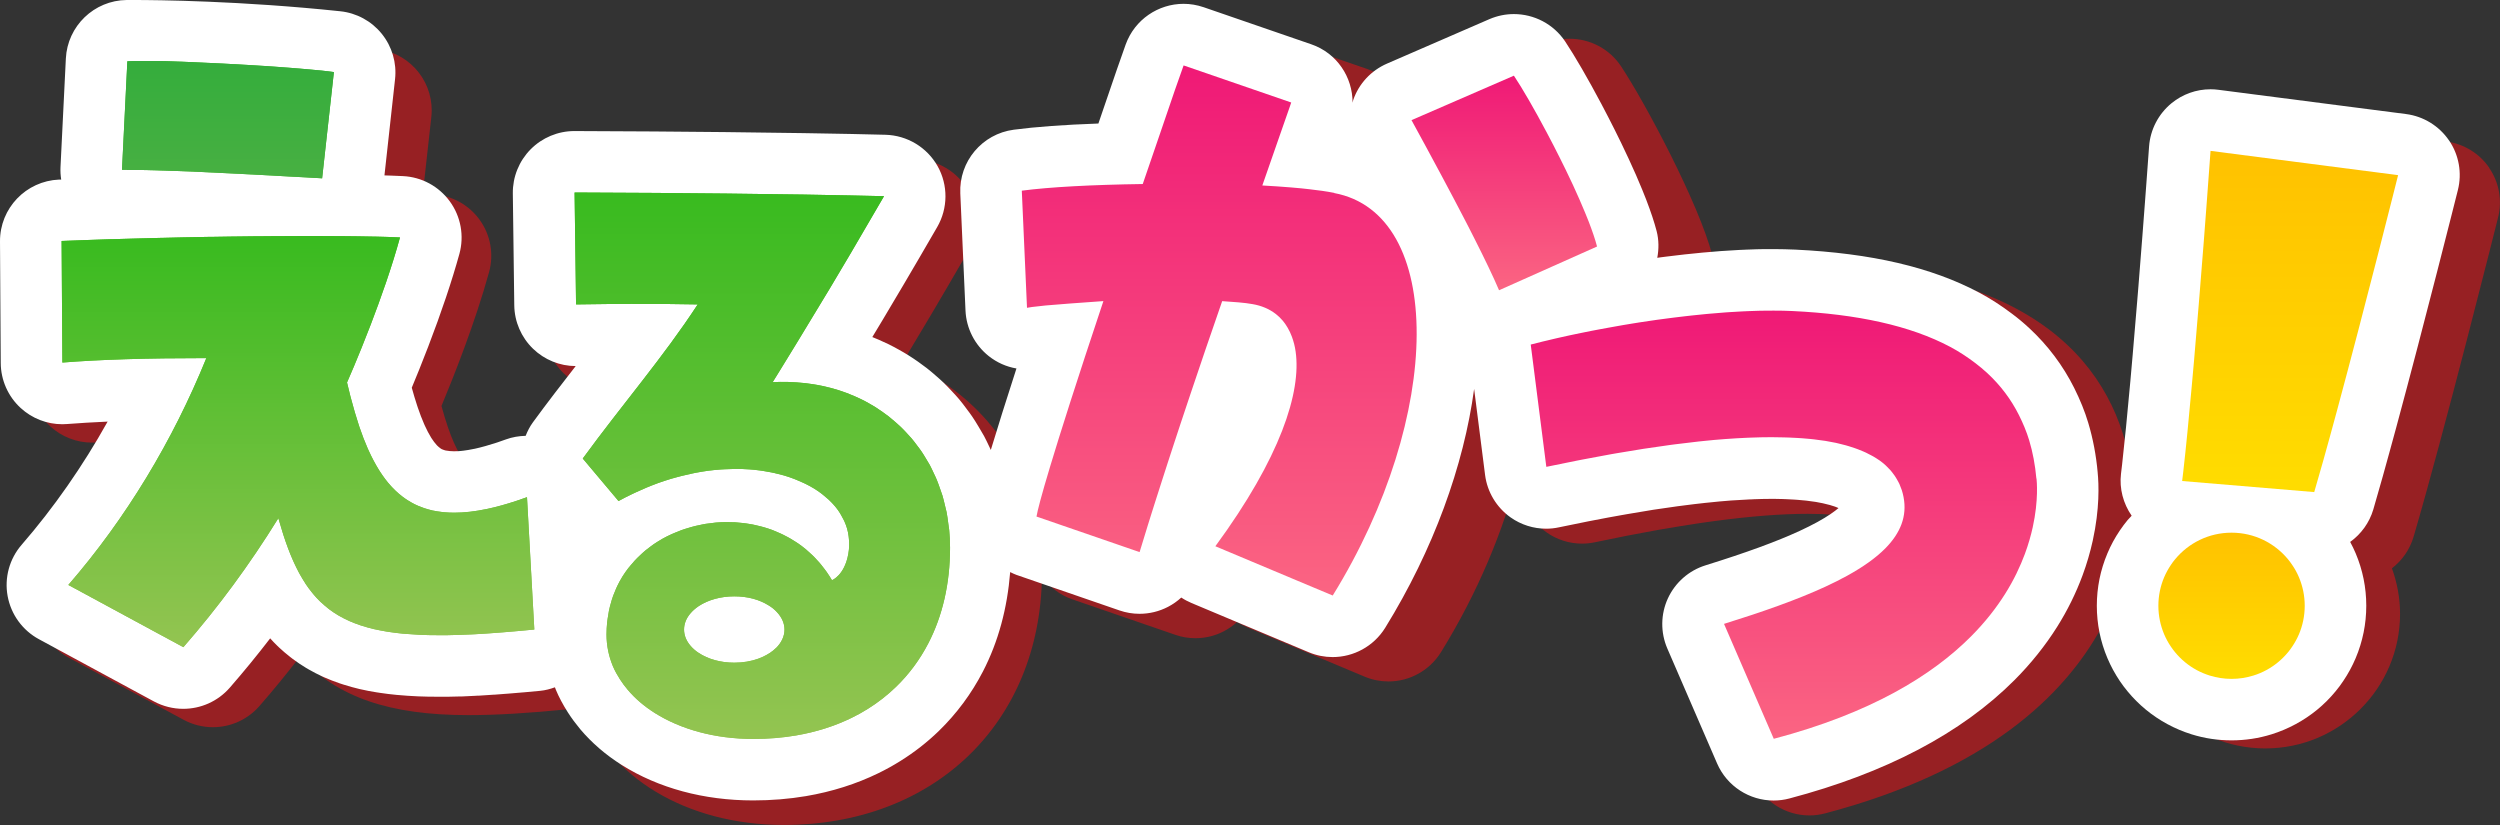
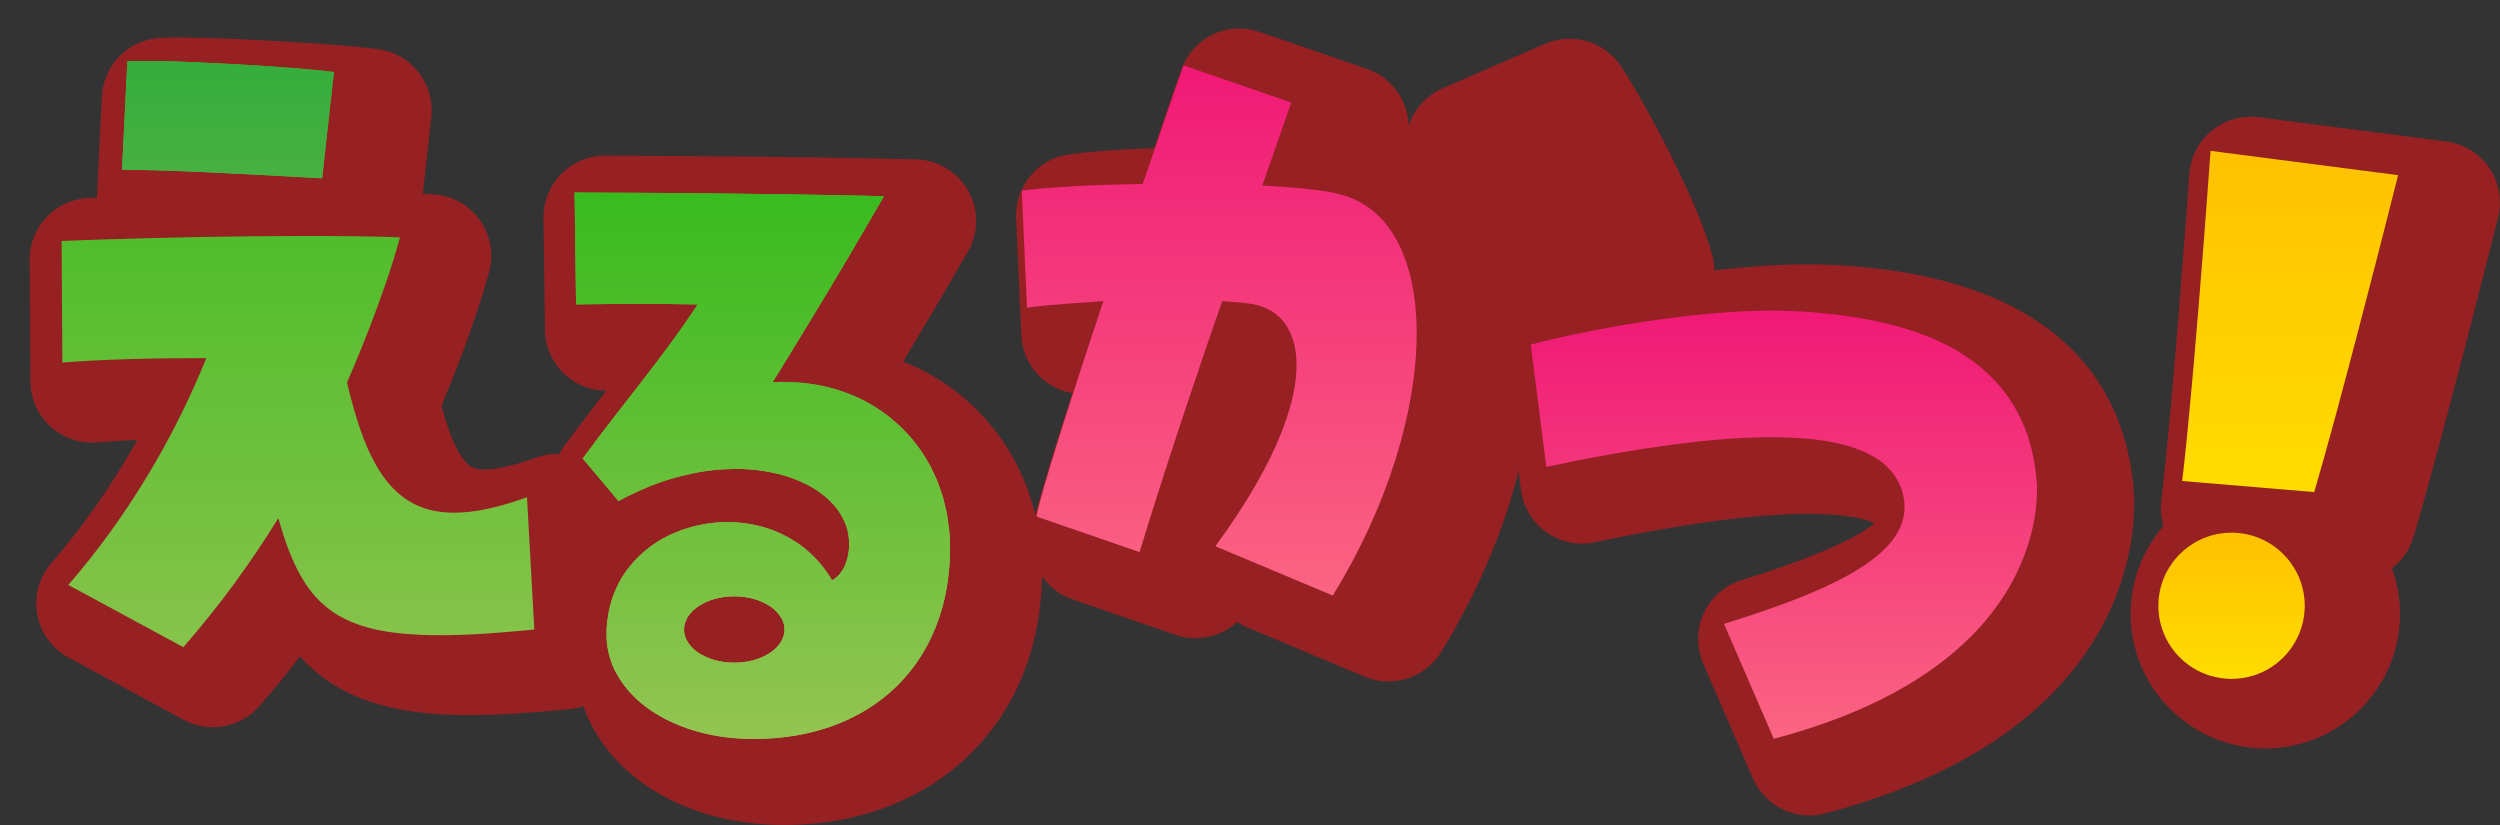
<svg xmlns="http://www.w3.org/2000/svg" width="100" height="33" viewBox="0 0 100 33" fill="none">
  <rect x="0" y="0" width="100" height="33" fill="#333333" stroke="none" />
  <g clip-path="url(#clip0_1132_1364)">
    <path d="M85.341 19.509C85.004 15.7 82.628 11.035 73.24 10.593C72.939 10.579 72.628 10.573 72.308 10.573C71.151 10.573 69.864 10.668 68.567 10.817C68.565 10.621 68.549 10.424 68.497 10.228C67.955 8.133 65.788 4.072 64.837 2.645C64.368 1.943 63.588 1.55 62.784 1.55C62.455 1.55 62.122 1.616 61.803 1.753L57.706 3.533C57.072 3.809 56.581 4.338 56.357 4.992C56.353 5.004 56.349 5.018 56.345 5.03C56.322 4.029 55.684 3.103 54.684 2.758L50.38 1.275C50.113 1.184 49.842 1.14 49.576 1.14C48.566 1.14 47.62 1.766 47.259 2.766C47.017 3.436 46.665 4.471 46.291 5.565C46.251 5.686 46.209 5.807 46.168 5.926C44.786 5.974 43.653 6.057 42.785 6.172C41.516 6.34 40.587 7.445 40.644 8.723L40.852 13.408C40.884 14.12 41.223 14.784 41.783 15.228C42.108 15.486 42.49 15.656 42.892 15.724C42.255 17.694 41.686 19.528 41.413 20.589C40.724 17.748 38.773 15.514 36.125 14.461C36.852 13.257 37.646 11.917 38.717 10.066C39.151 9.314 39.157 8.39 38.733 7.633C38.309 6.876 37.515 6.398 36.646 6.376C32.041 6.257 25.039 6.227 24.203 6.227C23.545 6.227 22.912 6.491 22.45 6.959C21.987 7.427 21.731 8.063 21.739 8.721L21.797 13.198C21.805 13.854 22.076 14.477 22.547 14.933C23.005 15.377 23.617 15.625 24.254 15.627C23.696 16.344 23.12 17.086 22.541 17.879C22.472 17.972 22.418 18.071 22.365 18.17C22.333 18.17 22.298 18.162 22.266 18.162C21.981 18.162 21.696 18.21 21.422 18.311C20.349 18.702 19.705 18.783 19.351 18.783C18.945 18.783 18.349 18.783 17.659 16.239C18.135 15.097 19.006 12.907 19.563 10.884C19.761 10.163 19.622 9.391 19.181 8.785C18.741 8.18 18.05 7.807 17.303 7.772C17.184 7.766 17.042 7.762 16.911 7.758L17.253 4.681C17.398 3.368 16.479 2.173 15.17 1.975C13.95 1.792 9.369 1.501 7.173 1.501C6.87 1.501 6.609 1.507 6.405 1.517C5.145 1.586 4.139 2.595 4.076 3.854L3.876 7.907C3.769 7.912 3.658 7.916 3.551 7.92C2.224 7.972 1.178 9.068 1.186 10.393L1.216 15.256C1.22 15.94 1.509 16.592 2.012 17.054C2.468 17.474 3.064 17.704 3.678 17.704C3.743 17.704 3.808 17.702 3.87 17.695C4.367 17.657 4.906 17.625 5.49 17.599C4.496 19.38 3.335 21.045 2.052 22.524C1.563 23.087 1.355 23.843 1.491 24.578C1.624 25.312 2.085 25.946 2.741 26.301L7.343 28.791C7.712 28.991 8.116 29.088 8.516 29.088C9.211 29.088 9.894 28.795 10.377 28.242C10.942 27.595 11.481 26.935 12.001 26.259C13.481 27.905 15.616 28.605 18.739 28.605C19.842 28.605 21.131 28.529 22.799 28.363C22.987 28.345 23.165 28.301 23.334 28.244C24.308 31.051 27.431 32.998 31.354 32.998C37.379 32.998 41.599 28.914 41.678 23.049C41.967 23.462 42.379 23.795 42.886 23.971L47.013 25.393C47.273 25.484 47.546 25.528 47.816 25.528C48.208 25.528 48.6 25.436 48.954 25.25C49.148 25.149 49.325 25.024 49.483 24.879C49.61 24.963 49.748 25.036 49.891 25.096L54.585 27.066C54.896 27.197 55.22 27.258 55.539 27.258C56.371 27.258 57.175 26.834 57.638 26.089C59.092 23.737 60.138 21.245 60.744 18.848L60.839 19.594C60.926 20.276 61.296 20.892 61.857 21.291C62.277 21.59 62.776 21.745 63.283 21.745C63.453 21.745 63.625 21.727 63.794 21.691C67.358 20.936 70.222 20.553 72.304 20.553C73.88 20.553 74.647 20.775 74.983 20.922C74.543 21.311 73.28 22.08 69.654 23.208C68.988 23.416 68.44 23.896 68.147 24.532C67.856 25.165 67.848 25.893 68.125 26.535L70.115 31.132C70.513 32.05 71.414 32.617 72.377 32.617C72.585 32.617 72.797 32.59 73.007 32.534C85.923 29.13 85.436 20.478 85.339 19.501L85.341 19.509Z" fill="#972023" />
    <path d="M99.572 6.715C99.176 6.134 98.55 5.751 97.853 5.66L90.349 4.689C90.244 4.675 90.136 4.669 90.031 4.669C89.466 4.669 88.915 4.863 88.472 5.226C87.947 5.656 87.622 6.281 87.573 6.957C87.567 7.048 86.921 16.108 86.45 20.048C86.41 20.385 86.442 20.722 86.537 21.041C85.721 21.985 85.224 23.21 85.224 24.554C85.224 27.522 87.642 29.937 90.613 29.937C93.585 29.937 96.002 27.522 96.002 24.554C96.002 23.914 95.883 23.303 95.677 22.732C96.081 22.423 96.39 21.989 96.542 21.475C97.77 17.292 99.836 9.05 99.923 8.7C100.095 8.018 99.966 7.296 99.568 6.717L99.572 6.715Z" fill="#972023" />
-     <path d="M83.907 18.9C83.847 18.22 83.719 17.542 83.529 16.911C83.392 16.455 83.208 15.999 82.966 15.514C82.517 14.618 81.913 13.815 81.172 13.127C80.954 12.924 80.722 12.73 80.481 12.55C80.041 12.217 79.611 11.941 79.168 11.705C77.261 10.69 74.854 10.129 71.803 9.984C71.531 9.972 71.246 9.966 70.955 9.964H70.894C70.787 9.964 70.678 9.964 70.569 9.966H70.505L70.28 9.97C70.135 9.974 69.986 9.98 69.836 9.986L69.755 9.99L69.565 9.998C69.394 10.006 69.218 10.018 69.042 10.03L68.982 10.034L68.844 10.042C68.602 10.06 68.359 10.081 68.115 10.103L68.014 10.113L67.976 10.117C67.78 10.135 67.582 10.155 67.384 10.177L67.208 10.198L67.121 10.208C66.964 10.226 66.808 10.244 66.653 10.264L66.432 10.292L66.358 10.303C66.335 10.305 66.313 10.309 66.291 10.313C66.356 9.966 66.358 9.602 66.265 9.243C66.172 8.886 66.034 8.472 65.845 7.978C65.794 7.849 65.742 7.718 65.687 7.583C65.608 7.393 65.525 7.197 65.439 6.997C65.255 6.58 65.057 6.15 64.849 5.722C64.764 5.547 64.677 5.371 64.59 5.196C64.415 4.847 64.237 4.502 64.061 4.169C63.52 3.148 62.99 2.234 62.607 1.659C62.138 0.956 61.358 0.563 60.554 0.563C60.225 0.563 59.892 0.63 59.573 0.767L55.476 2.546C54.842 2.823 54.351 3.351 54.127 4.005C54.115 4.04 54.113 4.074 54.103 4.108C54.107 3.083 53.474 2.123 52.452 1.772L48.148 0.289C47.881 0.198 47.61 0.153 47.344 0.153C46.334 0.153 45.389 0.779 45.027 1.78C44.928 2.056 44.807 2.401 44.673 2.786C44.488 3.325 44.276 3.949 44.059 4.58C44.019 4.699 43.979 4.82 43.936 4.941C42.556 4.99 41.421 5.073 40.553 5.188C39.284 5.355 38.355 6.461 38.412 7.738L38.62 12.423C38.652 13.135 38.991 13.799 39.549 14.243C39.874 14.501 40.256 14.671 40.658 14.739C40.246 16.013 39.906 17.092 39.642 17.968C39.638 17.978 39.636 17.988 39.632 17.998C39.623 17.982 39.617 17.964 39.609 17.948L39.583 17.891L39.561 17.845C39.496 17.708 39.432 17.57 39.361 17.439C39.304 17.336 39.246 17.238 39.185 17.139L39.155 17.088L39.135 17.054C39.058 16.925 38.979 16.796 38.894 16.671C38.828 16.572 38.757 16.477 38.684 16.382L38.652 16.338C38.547 16.196 38.452 16.073 38.353 15.956C38.274 15.861 38.189 15.771 38.106 15.682L38.076 15.649C37.967 15.533 37.856 15.415 37.741 15.305C37.648 15.214 37.549 15.127 37.45 15.042C37.313 14.921 37.191 14.818 37.066 14.721C36.957 14.637 36.844 14.554 36.729 14.473C36.6 14.382 36.468 14.294 36.333 14.209C36.214 14.134 36.093 14.064 35.969 13.995C35.832 13.918 35.691 13.842 35.547 13.771C35.42 13.709 35.291 13.65 35.161 13.594C35.073 13.555 34.984 13.517 34.893 13.482C35.026 13.261 35.161 13.037 35.301 12.805C35.568 12.361 35.846 11.89 36.147 11.38C36.547 10.702 36.987 9.949 37.488 9.082C37.923 8.329 37.929 7.405 37.505 6.648C37.08 5.892 36.287 5.414 35.418 5.391C34.982 5.379 34.525 5.369 34.053 5.359C33.434 5.347 32.792 5.335 32.14 5.325C27.914 5.258 23.462 5.242 22.977 5.242C22.319 5.242 21.686 5.506 21.224 5.974C20.761 6.443 20.505 7.078 20.513 7.736L20.571 12.213C20.579 12.869 20.85 13.493 21.321 13.949C21.779 14.393 22.391 14.641 23.028 14.643C22.47 15.359 21.894 16.102 21.315 16.895C21.191 17.064 21.101 17.246 21.026 17.433C20.757 17.439 20.488 17.484 20.232 17.578C20.111 17.623 19.994 17.663 19.878 17.702C19.561 17.806 19.266 17.889 19 17.948C18.984 17.952 18.967 17.954 18.955 17.956C18.883 17.97 18.814 17.984 18.747 17.996L18.695 18.004C18.642 18.012 18.586 18.02 18.531 18.028L18.446 18.037L18.404 18.041L18.333 18.047H18.254L18.192 18.051H18.157C18.101 18.051 18.046 18.047 17.992 18.043L17.955 18.038C17.915 18.035 17.877 18.03 17.838 18.022C17.83 18.022 17.824 18.018 17.816 18.018C17.8 18.014 17.776 18.006 17.753 17.998C17.715 17.984 17.693 17.976 17.673 17.968C17.66 17.962 17.642 17.95 17.624 17.938C17.57 17.899 17.525 17.861 17.479 17.815C17.396 17.724 17.329 17.635 17.263 17.532L17.238 17.492C17.155 17.358 17.075 17.203 16.996 17.03L16.966 16.963C16.879 16.765 16.792 16.541 16.711 16.299L16.681 16.208C16.61 15.995 16.54 15.758 16.471 15.508C16.648 15.085 16.879 14.516 17.129 13.864C17.659 12.484 18.077 11.237 18.376 10.155C18.574 9.435 18.434 8.662 17.994 8.057C17.553 7.451 16.863 7.078 16.115 7.044C15.966 7.036 15.802 7.03 15.633 7.024L15.499 7.02C15.461 7.02 15.418 7.018 15.378 7.016L15.802 3.168C15.875 2.516 15.683 1.862 15.271 1.352C14.859 0.841 14.259 0.517 13.607 0.45C9.631 0.032 6.278 0 5.345 0H5.066C3.763 0.016 2.697 1.043 2.634 2.343L2.42 6.683C2.412 6.852 2.422 7.018 2.448 7.183H2.367C1.038 7.238 -0.008 8.331 4.64793e-05 9.659L0.03 14.522C0.034 15.206 0.323 15.857 0.826 16.319C1.283 16.739 1.879 16.969 2.493 16.969C2.557 16.969 2.622 16.967 2.685 16.961C3.181 16.923 3.721 16.89 4.305 16.864C3.311 18.646 2.149 20.312 0.867 21.79C0.378 22.352 0.17 23.109 0.305 23.843C0.44 24.578 0.899 25.212 1.555 25.567L6.157 28.057C6.527 28.256 6.931 28.353 7.33 28.353C8.025 28.353 8.708 28.061 9.191 27.508C9.752 26.864 10.29 26.206 10.807 25.534C10.9 25.639 10.993 25.734 11.088 25.827C11.108 25.847 11.14 25.877 11.166 25.902C11.3 26.029 11.449 26.154 11.603 26.275C11.641 26.305 11.675 26.331 11.71 26.358C11.883 26.487 12.065 26.61 12.251 26.721C12.287 26.743 12.324 26.763 12.362 26.785C12.536 26.884 12.708 26.973 12.879 27.052C12.912 27.068 12.944 27.082 12.976 27.096C13.172 27.183 13.372 27.26 13.594 27.336L13.738 27.383C13.962 27.453 14.17 27.512 14.376 27.56C14.394 27.564 14.418 27.57 14.441 27.574C14.633 27.619 14.837 27.657 15.049 27.691L15.192 27.713C15.41 27.746 15.633 27.774 15.867 27.796L15.97 27.804C16.198 27.825 16.41 27.839 16.63 27.849L16.745 27.855C16.982 27.865 17.228 27.869 17.481 27.869H17.564H17.764H17.812H17.935C18.075 27.867 18.218 27.863 18.363 27.859H18.46C18.634 27.851 18.814 27.843 18.998 27.833L19.111 27.826H19.163C19.295 27.817 19.426 27.808 19.559 27.8L19.737 27.788H19.771L20.155 27.758L20.369 27.742L20.787 27.707L20.856 27.701L20.981 27.691C21.187 27.673 21.395 27.653 21.61 27.633C21.816 27.613 22.009 27.56 22.197 27.492C22.209 27.524 22.22 27.558 22.234 27.59C22.357 27.885 22.515 28.182 22.716 28.498C22.864 28.73 23.032 28.954 23.211 29.17C23.67 29.713 24.225 30.193 24.866 30.597C26.336 31.525 28.156 32.017 30.128 32.017C30.853 32.017 31.564 31.959 32.243 31.844C33.277 31.668 34.25 31.36 35.139 30.926C35.739 30.633 36.303 30.28 36.818 29.879C37.076 29.677 37.327 29.459 37.561 29.231C38.266 28.545 38.858 27.748 39.316 26.862C39.937 25.663 40.292 24.324 40.407 22.883C40.488 22.921 40.567 22.964 40.654 22.994L41.712 23.359L44.779 24.417C45.039 24.507 45.312 24.552 45.582 24.552C45.974 24.552 46.366 24.459 46.722 24.273C46.916 24.172 47.093 24.047 47.251 23.902C47.378 23.987 47.516 24.059 47.659 24.12L50.964 25.508L52.353 26.091C52.664 26.222 52.988 26.283 53.307 26.283C54.139 26.283 54.943 25.859 55.406 25.115C57.337 21.991 58.553 18.622 58.965 15.557L59.403 18.997C59.49 19.679 59.859 20.294 60.421 20.694C60.841 20.992 61.34 21.148 61.847 21.148C62.017 21.148 62.188 21.13 62.358 21.093C62.766 21.007 63.162 20.926 63.554 20.849L63.629 20.835L63.774 20.807C64.144 20.734 64.507 20.668 64.861 20.605L64.988 20.583L65.065 20.569C65.418 20.506 65.768 20.448 66.105 20.395C66.109 20.395 66.135 20.391 66.141 20.389C66.471 20.339 66.798 20.292 67.119 20.248L67.17 20.242L67.307 20.224C67.61 20.183 67.907 20.149 68.196 20.117L68.295 20.107L68.357 20.101C68.642 20.07 68.921 20.044 69.19 20.024C69.2 20.024 69.224 20.022 69.234 20.02C69.487 20.002 69.745 19.988 69.996 19.976H70.044L70.141 19.97C70.377 19.961 70.606 19.955 70.824 19.955C70.838 19.955 70.862 19.955 70.884 19.955H70.989C71.092 19.957 71.191 19.959 71.29 19.961L71.464 19.968C71.557 19.971 71.646 19.976 71.737 19.982L71.89 19.992C71.979 19.998 72.066 20.006 72.151 20.016L72.22 20.022L72.274 20.028C72.379 20.04 72.482 20.054 72.581 20.07C72.593 20.07 72.618 20.076 72.638 20.078C72.733 20.095 72.826 20.113 72.914 20.131L72.987 20.149C73.05 20.163 73.11 20.177 73.169 20.194L73.205 20.203L73.25 20.218C73.292 20.23 73.337 20.244 73.379 20.258L73.444 20.282C73.476 20.294 73.508 20.308 73.541 20.323C73.379 20.46 73.118 20.649 72.698 20.88C72.486 20.997 72.246 21.116 71.985 21.237C71.058 21.664 69.862 22.102 68.222 22.613C67.555 22.82 67.008 23.301 66.715 23.936C66.424 24.57 66.416 25.298 66.693 25.94L68.683 30.536C69.081 31.454 69.981 32.021 70.945 32.021C71.153 32.021 71.365 31.995 71.575 31.939C75.431 30.922 78.463 29.328 80.584 27.199C81.241 26.539 81.812 25.825 82.285 25.074C82.699 24.417 83.04 23.723 83.303 23.012C83.471 22.558 83.608 22.09 83.711 21.622C83.99 20.347 83.954 19.372 83.907 18.906V18.9Z" fill="white" />
-     <path d="M97.962 5.619C97.566 5.038 96.94 4.653 96.243 4.562L88.739 3.592C88.634 3.577 88.527 3.571 88.422 3.571C87.856 3.571 87.305 3.765 86.862 4.128C86.337 4.558 86.012 5.184 85.963 5.859C85.963 5.862 85.923 6.431 85.854 7.347L85.798 8.097L85.697 9.423C85.648 10.056 85.594 10.742 85.537 11.453L85.493 11.989C85.434 12.71 85.371 13.446 85.309 14.172C85.276 14.536 85.246 14.895 85.214 15.25C85.093 16.596 84.982 17.714 84.885 18.571L84.84 18.951C84.769 19.546 84.929 20.139 85.266 20.629C85.212 20.688 85.155 20.744 85.103 20.805C84.994 20.936 84.891 21.075 84.794 21.218C84.598 21.507 84.43 21.816 84.297 22.134C84.016 22.8 83.873 23.505 83.873 24.231C83.873 24.957 84.016 25.662 84.297 26.327C84.432 26.646 84.6 26.955 84.794 27.243C84.891 27.387 84.996 27.526 85.105 27.657C85.547 28.192 86.081 28.632 86.691 28.962C87 29.13 87.325 29.267 87.66 29.372C88.177 29.534 88.716 29.614 89.262 29.614C89.807 29.614 90.347 29.534 90.864 29.372C91.199 29.267 91.524 29.13 91.833 28.962C92.443 28.632 92.979 28.192 93.421 27.655C93.53 27.524 93.635 27.385 93.73 27.241C93.924 26.953 94.092 26.646 94.227 26.325C94.508 25.66 94.651 24.955 94.651 24.229C94.651 23.503 94.508 22.798 94.227 22.133C94.16 21.977 94.088 21.824 94.007 21.677C94.439 21.366 94.774 20.916 94.934 20.373C95.051 19.971 95.176 19.534 95.308 19.066C95.394 18.757 95.483 18.436 95.574 18.105C95.665 17.776 95.758 17.437 95.851 17.092C96.98 12.919 98.261 7.819 98.315 7.603C98.487 6.921 98.358 6.196 97.962 5.617V5.619Z" fill="white" />
-     <path d="M63.881 9.857C63.808 9.576 63.691 9.235 63.548 8.864C63.503 8.751 63.459 8.636 63.408 8.517C63.338 8.345 63.263 8.168 63.182 7.986C63.013 7.601 62.829 7.199 62.631 6.796C62.55 6.63 62.467 6.463 62.384 6.297C62.219 5.966 62.049 5.638 61.881 5.321C61.378 4.37 60.89 3.527 60.556 3.027L56.46 4.806C56.84 5.5 57.258 6.269 57.674 7.048C57.84 7.359 58.007 7.671 58.169 7.98C58.304 8.236 58.437 8.491 58.567 8.741C58.633 8.87 58.7 8.997 58.765 9.124C58.839 9.269 58.912 9.413 58.983 9.554C59.383 10.345 59.728 11.059 59.962 11.61L63.881 9.861V9.857Z" fill="url(#paint0_linear_1132_1364)" />
    <path d="M53.373 7.716C53.074 7.657 52.737 7.609 52.373 7.569C52.163 7.544 51.943 7.522 51.717 7.504C51.695 7.504 51.675 7.5 51.652 7.498C51.283 7.468 50.893 7.441 50.493 7.419C50.754 6.667 50.984 6.005 51.172 5.47C51.359 4.933 51.505 4.524 51.59 4.274C51.614 4.203 51.634 4.144 51.648 4.1L47.344 2.617C47.247 2.883 47.13 3.218 47 3.592C46.612 4.715 46.112 6.205 45.71 7.361C43.661 7.391 41.999 7.48 40.872 7.627L41.08 12.312C41.139 12.3 41.205 12.29 41.28 12.28C41.429 12.26 41.609 12.24 41.825 12.219C42.363 12.169 43.116 12.118 44.136 12.044C43.063 15.258 42.401 17.346 42.001 18.674C41.648 19.846 41.5 20.424 41.46 20.662L42.518 21.027L45.584 22.084C45.59 22.064 45.596 22.042 45.605 22.015C45.659 21.832 45.764 21.483 45.918 20.994C45.962 20.855 46.009 20.704 46.059 20.543C46.11 20.381 46.164 20.208 46.223 20.026C46.31 19.752 46.404 19.455 46.508 19.136C46.576 18.924 46.647 18.702 46.722 18.472C46.796 18.242 46.875 18.002 46.956 17.756C47.037 17.508 47.122 17.254 47.208 16.989C47.253 16.858 47.295 16.725 47.342 16.588C47.433 16.317 47.523 16.039 47.62 15.755C48.002 14.614 48.428 13.366 48.887 12.046C49.109 12.06 49.331 12.076 49.539 12.094C49.748 12.112 49.939 12.135 50.103 12.165C50.456 12.225 50.77 12.357 51.03 12.558C51.135 12.639 51.23 12.732 51.317 12.835C51.386 12.918 51.448 13.01 51.505 13.107C51.537 13.164 51.569 13.222 51.598 13.283C51.624 13.337 51.648 13.396 51.67 13.454C51.707 13.551 51.739 13.652 51.766 13.759C51.79 13.858 51.812 13.959 51.826 14.068C52.054 15.684 51.224 18.295 48.614 21.85L51.919 23.238L53.309 23.821C57.761 16.616 57.791 8.551 53.367 7.722L53.373 7.716Z" fill="url(#paint1_linear_1132_1364)" />
    <path d="M81.455 19.142C81.406 18.597 81.311 18.089 81.168 17.615C81.061 17.26 80.919 16.929 80.762 16.612C80.443 15.974 80.021 15.415 79.497 14.929C79.34 14.784 79.172 14.643 78.996 14.511C78.692 14.281 78.368 14.066 78.011 13.876C76.417 13.028 74.296 12.564 71.688 12.441C71.45 12.429 71.201 12.425 70.947 12.425C70.834 12.425 70.719 12.425 70.602 12.427C70.515 12.427 70.428 12.427 70.341 12.431C70.208 12.435 70.072 12.439 69.937 12.445C69.854 12.449 69.773 12.451 69.691 12.456C69.531 12.463 69.369 12.474 69.208 12.484C69.147 12.488 69.087 12.49 69.026 12.496C68.802 12.512 68.573 12.53 68.345 12.552C68.303 12.556 68.258 12.56 68.216 12.564C68.03 12.583 67.844 12.601 67.659 12.621C67.576 12.631 67.493 12.641 67.41 12.649C67.263 12.667 67.115 12.684 66.968 12.702C66.875 12.714 66.782 12.726 66.689 12.738C66.554 12.756 66.416 12.774 66.281 12.792C66.182 12.807 66.085 12.821 65.988 12.835C65.859 12.855 65.727 12.873 65.598 12.893C65.499 12.909 65.402 12.924 65.305 12.94C65.18 12.96 65.053 12.98 64.93 13.002C64.832 13.018 64.738 13.035 64.643 13.053C64.519 13.075 64.396 13.097 64.275 13.119C64.182 13.135 64.089 13.154 63.998 13.17C63.877 13.192 63.758 13.216 63.639 13.238C63.552 13.257 63.465 13.273 63.378 13.291C63.259 13.315 63.144 13.339 63.027 13.363C62.946 13.38 62.863 13.398 62.784 13.414C62.669 13.438 62.558 13.464 62.445 13.489C62.372 13.505 62.295 13.521 62.225 13.539C62.106 13.567 61.99 13.594 61.877 13.622C61.821 13.636 61.76 13.65 61.706 13.662C61.542 13.702 61.385 13.743 61.235 13.781C61.233 13.781 61.231 13.781 61.229 13.781L61.853 18.674C62.273 18.585 62.681 18.503 63.083 18.424C63.158 18.41 63.235 18.394 63.309 18.38C63.693 18.305 64.069 18.236 64.435 18.17C64.505 18.158 64.576 18.145 64.647 18.133C65.016 18.069 65.38 18.008 65.731 17.954C65.74 17.954 65.75 17.952 65.758 17.95C66.113 17.895 66.459 17.845 66.796 17.8C66.861 17.792 66.927 17.782 66.992 17.774C67.315 17.732 67.63 17.694 67.937 17.661C67.996 17.655 68.052 17.649 68.111 17.643C68.418 17.611 68.717 17.582 69.008 17.562C69.018 17.562 69.028 17.562 69.038 17.56C69.333 17.538 69.616 17.522 69.892 17.51C69.947 17.508 70.002 17.506 70.054 17.504C70.319 17.494 70.575 17.488 70.824 17.488C70.84 17.488 70.86 17.488 70.876 17.488C70.923 17.488 70.965 17.488 71.012 17.49C71.131 17.49 71.248 17.492 71.361 17.496C71.43 17.496 71.498 17.5 71.565 17.502C71.676 17.506 71.783 17.512 71.89 17.518C71.953 17.522 72.017 17.526 72.08 17.53C72.191 17.538 72.298 17.548 72.405 17.558C72.458 17.564 72.51 17.568 72.563 17.575C72.702 17.591 72.836 17.609 72.967 17.629C72.981 17.631 72.997 17.633 73.013 17.635C73.159 17.659 73.3 17.685 73.436 17.714C73.472 17.722 73.506 17.73 73.543 17.74C73.64 17.762 73.734 17.784 73.825 17.811C73.87 17.823 73.912 17.835 73.955 17.849C74.034 17.873 74.112 17.897 74.187 17.924C74.229 17.938 74.272 17.954 74.314 17.97C74.387 17.996 74.456 18.026 74.524 18.055C74.563 18.071 74.601 18.087 74.637 18.105C74.708 18.137 74.775 18.174 74.841 18.21C74.87 18.226 74.9 18.24 74.928 18.256C75.017 18.309 75.102 18.361 75.183 18.418C75.185 18.418 75.187 18.42 75.189 18.422C75.272 18.48 75.346 18.543 75.419 18.608C75.439 18.626 75.457 18.646 75.478 18.666C75.526 18.712 75.573 18.759 75.617 18.809C75.639 18.835 75.659 18.862 75.682 18.888C75.718 18.934 75.754 18.981 75.787 19.029C75.807 19.058 75.825 19.088 75.843 19.116C75.874 19.164 75.902 19.215 75.928 19.265C75.944 19.296 75.96 19.326 75.975 19.356C76.001 19.413 76.023 19.471 76.043 19.53C76.053 19.558 76.066 19.584 76.074 19.612C76.102 19.699 76.124 19.79 76.142 19.883C76.29 20.648 76.019 21.319 75.417 21.931C75.035 22.318 74.518 22.681 73.89 23.028C73.621 23.176 73.331 23.321 73.023 23.464C71.892 23.987 70.509 24.473 68.961 24.955L70.951 29.552C74.831 28.529 77.288 27.015 78.841 25.456C79.406 24.889 79.851 24.316 80.202 23.759C80.554 23.202 80.808 22.659 80.996 22.155C81.136 21.775 81.237 21.418 81.309 21.091C81.55 19.998 81.469 19.237 81.461 19.144L81.455 19.142Z" fill="url(#paint2_linear_1132_1364)" />
    <path d="M88.422 6.033C88.422 6.033 88.381 6.606 88.312 7.528C88.294 7.758 88.276 8.01 88.256 8.283C88.226 8.688 88.191 9.136 88.155 9.612C88.106 10.248 88.052 10.936 87.993 11.65C87.979 11.828 87.965 12.008 87.949 12.189C87.89 12.914 87.828 13.654 87.765 14.384C87.733 14.75 87.701 15.113 87.668 15.47C87.555 16.719 87.442 17.895 87.333 18.848C87.317 18.983 87.302 19.116 87.286 19.241L92.569 19.683C92.684 19.291 92.807 18.86 92.936 18.404C93.021 18.099 93.11 17.782 93.199 17.455C93.288 17.128 93.381 16.794 93.472 16.453C94.625 12.189 95.924 7.006 95.924 7.006L88.42 6.035L88.422 6.033Z" fill="url(#paint3_linear_1132_1364)" />
    <path d="M91.688 22.597C91.635 22.518 91.579 22.443 91.52 22.371C90.983 21.721 90.171 21.307 89.262 21.307C88.353 21.307 87.541 21.721 87.004 22.371C86.943 22.443 86.888 22.518 86.836 22.597C86.731 22.752 86.64 22.917 86.565 23.093C86.418 23.442 86.335 23.827 86.335 24.231C86.335 24.634 86.418 25.018 86.565 25.369C86.64 25.544 86.729 25.71 86.836 25.865C86.888 25.944 86.945 26.019 87.004 26.091C87.242 26.38 87.535 26.622 87.866 26.802C88.032 26.892 88.207 26.965 88.391 27.023C88.666 27.108 88.959 27.155 89.262 27.155C89.565 27.155 89.858 27.108 90.132 27.023C90.316 26.967 90.492 26.892 90.658 26.802C90.989 26.622 91.282 26.38 91.52 26.091C91.581 26.019 91.635 25.944 91.688 25.865C91.793 25.71 91.884 25.544 91.959 25.369C92.106 25.02 92.189 24.634 92.189 24.231C92.189 23.827 92.106 23.444 91.959 23.093C91.884 22.917 91.795 22.752 91.688 22.597Z" fill="url(#paint4_linear_1132_1364)" />
    <path d="M21.08 19.887C20.937 19.939 20.796 19.988 20.658 20.034C20.244 20.171 19.858 20.278 19.495 20.355C19.485 20.357 19.474 20.359 19.462 20.361C19.353 20.383 19.244 20.405 19.139 20.422C19.121 20.424 19.105 20.425 19.087 20.43C18.99 20.446 18.893 20.46 18.8 20.47C18.761 20.474 18.725 20.476 18.687 20.48C18.616 20.486 18.543 20.494 18.474 20.498C18.43 20.5 18.388 20.5 18.345 20.502C18.285 20.504 18.224 20.508 18.168 20.508C18.168 20.508 18.168 20.508 18.166 20.508C18.03 20.508 17.901 20.5 17.776 20.49C17.743 20.488 17.713 20.484 17.681 20.48C17.559 20.466 17.438 20.448 17.325 20.424C17.323 20.424 17.319 20.424 17.317 20.424C17.2 20.397 17.089 20.365 16.978 20.329C16.951 20.321 16.925 20.311 16.899 20.3C16.792 20.262 16.687 20.22 16.586 20.169C16.485 20.119 16.386 20.06 16.291 20C16.269 19.986 16.247 19.971 16.224 19.955C16.036 19.828 15.863 19.677 15.699 19.505C15.681 19.485 15.661 19.465 15.643 19.445C15.481 19.269 15.332 19.07 15.192 18.852C15.176 18.828 15.16 18.801 15.144 18.775C15.006 18.551 14.877 18.307 14.756 18.043C14.742 18.012 14.727 17.982 14.713 17.95C14.594 17.681 14.483 17.391 14.378 17.082C14.366 17.046 14.354 17.008 14.342 16.971C14.239 16.658 14.142 16.326 14.049 15.972C14.037 15.93 14.027 15.886 14.014 15.843C13.968 15.666 13.924 15.484 13.881 15.299C13.881 15.299 14.318 14.316 14.831 12.978C15.23 11.937 15.677 10.678 16 9.497C15.861 9.491 15.707 9.485 15.55 9.479C15.509 9.479 15.467 9.477 15.424 9.475C15.279 9.471 15.127 9.467 14.966 9.463C14.944 9.463 14.925 9.463 14.903 9.463C14.722 9.459 14.532 9.455 14.334 9.453C14.285 9.453 14.233 9.453 14.182 9.451C14.01 9.449 13.833 9.447 13.649 9.445C13.611 9.445 13.574 9.445 13.536 9.445C13.318 9.445 13.093 9.443 12.861 9.441C12.811 9.441 12.758 9.441 12.706 9.441C12.502 9.441 12.296 9.441 12.083 9.441C12.043 9.441 12.003 9.441 11.96 9.441C11.714 9.441 11.461 9.441 11.205 9.445C11.152 9.445 11.1 9.445 11.047 9.445C10.819 9.445 10.589 9.449 10.352 9.451C10.306 9.451 10.261 9.451 10.215 9.451C9.95 9.453 9.68 9.457 9.407 9.461C9.344 9.461 9.282 9.461 9.219 9.463C8.971 9.467 8.72 9.471 8.468 9.475C8.431 9.475 8.393 9.475 8.357 9.475C8.076 9.481 7.793 9.485 7.508 9.491C7.437 9.491 7.367 9.495 7.296 9.495C7.038 9.502 6.777 9.508 6.516 9.514C6.48 9.514 6.444 9.514 6.407 9.516C6.12 9.524 5.832 9.53 5.541 9.538C5.468 9.54 5.393 9.542 5.321 9.544C5.044 9.552 4.767 9.56 4.49 9.568C4.47 9.568 4.45 9.568 4.432 9.568C4.141 9.578 3.85 9.588 3.559 9.598C3.484 9.6 3.41 9.604 3.337 9.606C3.044 9.617 2.753 9.629 2.464 9.639L2.495 14.502C4.008 14.382 5.85 14.324 8.254 14.324C6.918 17.615 5.048 20.728 2.733 23.398L7.334 25.887C8.73 24.287 9.977 22.597 11.134 20.728C11.188 20.92 11.243 21.104 11.3 21.281C11.312 21.319 11.324 21.36 11.336 21.398C11.393 21.572 11.449 21.737 11.51 21.898C11.52 21.923 11.53 21.947 11.538 21.973C11.592 22.116 11.649 22.256 11.708 22.389C11.72 22.417 11.732 22.445 11.744 22.471C11.809 22.615 11.877 22.752 11.946 22.883C11.962 22.911 11.976 22.94 11.992 22.968C12.061 23.091 12.132 23.21 12.207 23.325C12.213 23.335 12.219 23.345 12.225 23.355C12.304 23.474 12.386 23.585 12.473 23.692C12.493 23.716 12.512 23.741 12.532 23.765C12.619 23.87 12.71 23.969 12.806 24.061C12.819 24.074 12.831 24.084 12.843 24.094C12.932 24.178 13.025 24.257 13.122 24.334C13.144 24.35 13.164 24.368 13.186 24.384C13.291 24.463 13.402 24.538 13.518 24.606C13.542 24.62 13.566 24.634 13.59 24.647C13.699 24.709 13.812 24.768 13.93 24.82C13.946 24.828 13.964 24.836 13.98 24.844C14.109 24.901 14.247 24.953 14.388 25.002C14.421 25.012 14.453 25.024 14.487 25.034C14.633 25.08 14.784 25.123 14.942 25.161C14.952 25.163 14.962 25.165 14.972 25.167C15.125 25.201 15.285 25.232 15.451 25.26C15.487 25.266 15.525 25.272 15.564 25.278C15.738 25.304 15.917 25.327 16.103 25.345C16.137 25.349 16.172 25.351 16.206 25.353C16.38 25.367 16.56 25.379 16.745 25.389C16.78 25.389 16.812 25.393 16.844 25.395C17.05 25.403 17.267 25.407 17.491 25.407C17.576 25.407 17.66 25.407 17.747 25.407C17.8 25.407 17.85 25.407 17.903 25.407C18.03 25.407 18.161 25.401 18.295 25.397C18.323 25.397 18.351 25.397 18.382 25.395C18.543 25.389 18.711 25.383 18.881 25.375C18.931 25.373 18.984 25.369 19.034 25.367C19.157 25.361 19.28 25.353 19.406 25.345C19.472 25.341 19.539 25.337 19.606 25.331C19.725 25.323 19.846 25.314 19.969 25.304C20.038 25.298 20.105 25.294 20.175 25.288C20.307 25.278 20.44 25.266 20.577 25.254C20.64 25.248 20.701 25.244 20.765 25.238C20.963 25.22 21.165 25.201 21.373 25.181L21.08 19.887Z" fill="url(#paint5_linear_1132_1364)" />
    <path d="M5.088 6.8C5.088 6.8 5.104 6.8 5.112 6.8C5.133 6.8 5.155 6.8 5.177 6.8C5.205 6.8 5.234 6.8 5.264 6.8C5.296 6.8 5.333 6.8 5.367 6.8C5.399 6.8 5.432 6.8 5.466 6.8C5.502 6.8 5.541 6.8 5.579 6.8C5.611 6.8 5.642 6.8 5.676 6.8C5.718 6.8 5.763 6.8 5.805 6.802C5.84 6.802 5.872 6.802 5.906 6.804C5.949 6.804 5.991 6.806 6.036 6.808C6.072 6.808 6.108 6.808 6.147 6.81C6.193 6.81 6.242 6.812 6.288 6.814C6.324 6.814 6.361 6.816 6.397 6.818C6.448 6.818 6.498 6.822 6.551 6.822C6.587 6.822 6.623 6.824 6.66 6.826C6.735 6.828 6.811 6.832 6.888 6.834C6.902 6.834 6.914 6.834 6.926 6.834C7.001 6.836 7.076 6.84 7.153 6.842C7.239 6.846 7.328 6.848 7.415 6.852C7.439 6.852 7.462 6.852 7.484 6.854C7.553 6.856 7.623 6.86 7.694 6.862C7.72 6.862 7.744 6.864 7.771 6.866C7.829 6.868 7.89 6.872 7.951 6.874C7.991 6.874 8.031 6.878 8.072 6.88C8.112 6.88 8.15 6.884 8.191 6.886C8.254 6.889 8.316 6.893 8.381 6.895C8.427 6.897 8.474 6.899 8.522 6.901C8.567 6.903 8.609 6.905 8.653 6.907C8.718 6.911 8.783 6.913 8.845 6.917C8.884 6.917 8.924 6.921 8.963 6.923C9.017 6.925 9.072 6.929 9.128 6.931C9.173 6.933 9.215 6.935 9.257 6.937C9.312 6.939 9.364 6.943 9.417 6.945C9.461 6.947 9.508 6.949 9.552 6.951C9.613 6.953 9.672 6.957 9.73 6.961C9.766 6.961 9.805 6.965 9.841 6.967C9.896 6.969 9.95 6.973 10.005 6.975C10.049 6.977 10.092 6.979 10.136 6.981C10.181 6.983 10.227 6.985 10.271 6.989C10.328 6.991 10.385 6.995 10.441 6.997C10.479 7 10.518 7.002 10.556 7.004C10.607 7.006 10.655 7.01 10.704 7.012C10.746 7.014 10.787 7.016 10.829 7.018C10.875 7.02 10.92 7.022 10.966 7.026C11.015 7.028 11.063 7.032 11.112 7.034C11.146 7.034 11.178 7.038 11.213 7.04C11.261 7.042 11.31 7.046 11.356 7.048C11.393 7.05 11.429 7.052 11.465 7.054C11.514 7.056 11.56 7.06 11.607 7.062C11.647 7.064 11.685 7.066 11.724 7.068C11.752 7.068 11.782 7.072 11.811 7.072C11.859 7.074 11.906 7.078 11.952 7.08C11.99 7.082 12.027 7.084 12.063 7.086C12.063 7.086 12.065 7.086 12.067 7.086C12.13 7.09 12.19 7.094 12.249 7.096C12.362 7.102 12.467 7.108 12.564 7.115C12.578 7.115 12.592 7.115 12.607 7.117C12.613 7.117 12.619 7.117 12.627 7.117C12.699 7.121 12.766 7.125 12.827 7.129C12.847 7.129 12.867 7.131 12.885 7.133L13.356 2.883C13.32 2.877 13.279 2.873 13.237 2.867C13.223 2.867 13.207 2.863 13.19 2.861C13.16 2.857 13.13 2.853 13.095 2.849C13.075 2.847 13.055 2.845 13.035 2.843C13.002 2.839 12.97 2.835 12.934 2.831C12.909 2.829 12.885 2.825 12.861 2.823C12.827 2.819 12.792 2.815 12.756 2.813C12.73 2.811 12.701 2.807 12.673 2.805C12.635 2.801 12.596 2.797 12.558 2.795C12.53 2.793 12.499 2.788 12.469 2.786C12.427 2.782 12.382 2.778 12.338 2.774C12.31 2.772 12.281 2.768 12.251 2.766C12.203 2.762 12.152 2.758 12.101 2.754C12.073 2.752 12.045 2.75 12.017 2.746C11.95 2.74 11.881 2.736 11.813 2.73C11.799 2.73 11.786 2.728 11.772 2.726C11.687 2.72 11.603 2.712 11.514 2.706C11.488 2.704 11.459 2.702 11.431 2.7C11.368 2.696 11.306 2.69 11.243 2.686C11.209 2.684 11.174 2.682 11.14 2.678C11.082 2.673 11.023 2.669 10.962 2.665C10.924 2.663 10.886 2.659 10.847 2.657C10.793 2.653 10.736 2.649 10.681 2.645C10.637 2.643 10.593 2.639 10.546 2.637C10.492 2.633 10.437 2.629 10.385 2.627C10.342 2.625 10.302 2.621 10.259 2.619C10.195 2.615 10.128 2.611 10.063 2.607C10.031 2.607 9.999 2.603 9.966 2.601C9.896 2.597 9.823 2.593 9.752 2.589C9.72 2.589 9.688 2.585 9.655 2.583C9.564 2.577 9.476 2.573 9.385 2.567C9.375 2.567 9.364 2.567 9.352 2.567C9.249 2.56 9.146 2.554 9.045 2.55C9.011 2.55 8.977 2.546 8.942 2.544C8.874 2.54 8.807 2.536 8.738 2.534C8.698 2.532 8.658 2.53 8.615 2.528C8.554 2.526 8.496 2.522 8.435 2.52C8.389 2.518 8.344 2.516 8.298 2.514C8.241 2.512 8.187 2.508 8.13 2.506C8.088 2.506 8.045 2.502 8.003 2.5C7.944 2.498 7.888 2.496 7.831 2.492C7.789 2.492 7.747 2.488 7.704 2.486C7.65 2.484 7.595 2.482 7.542 2.48C7.498 2.48 7.454 2.476 7.409 2.474C7.361 2.474 7.312 2.47 7.264 2.468C7.217 2.468 7.173 2.464 7.126 2.464C7.072 2.464 7.017 2.46 6.965 2.458C6.93 2.458 6.894 2.456 6.86 2.454C6.771 2.452 6.684 2.447 6.599 2.445C6.583 2.445 6.567 2.445 6.553 2.445C6.484 2.445 6.415 2.441 6.349 2.441C6.32 2.441 6.294 2.441 6.266 2.441C6.213 2.441 6.161 2.441 6.11 2.439C6.08 2.439 6.05 2.439 6.021 2.439C5.975 2.439 5.931 2.439 5.886 2.439C5.856 2.439 5.826 2.439 5.795 2.439C5.763 2.439 5.733 2.439 5.702 2.439C5.595 2.439 5.492 2.439 5.399 2.441C5.383 2.441 5.371 2.441 5.355 2.441C5.26 2.443 5.171 2.447 5.094 2.452L4.88 6.792C4.945 6.792 5.016 6.792 5.088 6.792V6.8Z" fill="url(#paint6_linear_1132_1364)" />
    <path d="M37.965 21.18C37.957 21.101 37.943 21.029 37.933 20.952C37.913 20.797 37.894 20.639 37.864 20.488C37.846 20.397 37.822 20.312 37.8 20.224C37.767 20.091 37.739 19.955 37.699 19.826C37.67 19.735 37.636 19.647 37.606 19.558C37.563 19.437 37.523 19.316 37.474 19.199C37.438 19.108 37.394 19.023 37.353 18.934C37.3 18.823 37.252 18.712 37.194 18.605C37.147 18.519 37.094 18.438 37.044 18.353C36.983 18.252 36.923 18.149 36.856 18.053C36.802 17.972 36.741 17.895 36.682 17.817C36.614 17.724 36.543 17.631 36.468 17.542C36.406 17.468 36.337 17.395 36.27 17.324C36.192 17.241 36.115 17.157 36.032 17.078C35.961 17.009 35.887 16.945 35.812 16.88C35.727 16.806 35.64 16.731 35.551 16.66C35.472 16.6 35.392 16.541 35.309 16.483C35.216 16.416 35.123 16.352 35.026 16.291C34.941 16.237 34.852 16.188 34.766 16.138C34.666 16.081 34.566 16.027 34.461 15.976C34.37 15.932 34.275 15.89 34.182 15.847C34.075 15.801 33.968 15.757 33.858 15.716C33.762 15.68 33.663 15.646 33.562 15.613C33.449 15.577 33.335 15.545 33.22 15.514C33.117 15.488 33.014 15.462 32.909 15.44C32.792 15.414 32.671 15.393 32.55 15.373C32.443 15.355 32.336 15.341 32.226 15.327C32.103 15.313 31.978 15.303 31.853 15.294C31.742 15.288 31.631 15.28 31.517 15.278C31.315 15.274 31.113 15.274 30.907 15.286C30.998 15.139 31.087 14.992 31.176 14.851C31.352 14.564 31.521 14.288 31.689 14.015C31.772 13.878 31.855 13.743 31.938 13.608C32.35 12.932 32.754 12.268 33.194 11.535C33.457 11.095 33.733 10.631 34.03 10.127C34.428 9.453 34.862 8.707 35.361 7.847C34.929 7.835 34.477 7.825 34.008 7.817C33.394 7.805 32.754 7.792 32.107 7.782C32.101 7.782 32.097 7.782 32.091 7.782C28.007 7.718 23.585 7.7 22.983 7.7L23.042 12.177C23.45 12.169 23.87 12.165 24.29 12.161C24.922 12.155 25.561 12.155 26.173 12.157C26.377 12.157 26.579 12.159 26.777 12.161C27.172 12.165 27.552 12.171 27.908 12.177C26.512 14.312 24.912 16.148 23.31 18.341L24.741 20.042C24.926 19.939 25.11 19.846 25.296 19.758C25.351 19.731 25.405 19.707 25.46 19.681C25.595 19.618 25.732 19.558 25.868 19.501C25.922 19.479 25.977 19.457 26.029 19.435C26.209 19.364 26.387 19.298 26.564 19.239C26.567 19.239 26.569 19.239 26.573 19.237C26.752 19.177 26.932 19.124 27.11 19.078C27.162 19.064 27.215 19.051 27.267 19.037C27.399 19.005 27.528 18.975 27.657 18.947C27.71 18.936 27.76 18.924 27.813 18.914C27.98 18.882 28.148 18.854 28.314 18.831C28.318 18.831 28.324 18.831 28.328 18.829C28.498 18.807 28.665 18.791 28.831 18.779C28.879 18.775 28.928 18.773 28.976 18.771C29.098 18.765 29.217 18.761 29.336 18.759C29.366 18.759 29.396 18.757 29.425 18.757C29.443 18.757 29.461 18.757 29.479 18.757C29.633 18.757 29.784 18.763 29.932 18.773C29.938 18.773 29.944 18.773 29.95 18.773C30.103 18.783 30.253 18.799 30.4 18.819C30.443 18.825 30.485 18.831 30.528 18.838C30.635 18.854 30.742 18.872 30.845 18.894C30.887 18.902 30.93 18.91 30.97 18.92C31.103 18.951 31.235 18.983 31.362 19.019C31.366 19.019 31.37 19.021 31.374 19.023C31.505 19.061 31.631 19.106 31.754 19.152C31.79 19.166 31.824 19.181 31.861 19.195C31.95 19.231 32.036 19.267 32.121 19.308C32.156 19.324 32.19 19.34 32.224 19.356C32.334 19.411 32.438 19.467 32.539 19.528C32.541 19.528 32.546 19.53 32.548 19.532C32.651 19.594 32.745 19.661 32.839 19.729C32.867 19.75 32.891 19.77 32.919 19.792C32.986 19.844 33.048 19.897 33.109 19.953C33.133 19.976 33.158 19.998 33.182 20.02C33.259 20.095 33.333 20.171 33.4 20.252C33.4 20.252 33.402 20.254 33.404 20.256C33.473 20.337 33.533 20.422 33.588 20.508C33.604 20.535 33.62 20.559 33.634 20.585C33.673 20.649 33.709 20.716 33.741 20.783C33.755 20.809 33.768 20.837 33.78 20.863C33.82 20.954 33.856 21.047 33.883 21.142C33.883 21.142 33.883 21.142 33.883 21.144C33.911 21.239 33.929 21.337 33.943 21.436C33.947 21.467 33.949 21.495 33.953 21.525C33.962 21.6 33.966 21.674 33.966 21.749C33.966 21.779 33.966 21.81 33.966 21.84C33.962 21.943 33.953 22.046 33.933 22.153C33.78 23.02 33.279 23.208 33.279 23.208C33.212 23.095 33.142 22.986 33.069 22.881C33.047 22.849 33.022 22.817 32.998 22.784C32.946 22.714 32.893 22.643 32.836 22.576C32.808 22.542 32.78 22.508 32.75 22.476C32.693 22.411 32.636 22.35 32.578 22.29C32.55 22.262 32.523 22.231 32.493 22.205C32.412 22.128 32.331 22.054 32.247 21.983C32.239 21.977 32.233 21.969 32.224 21.963C32.132 21.888 32.039 21.818 31.942 21.749C31.909 21.727 31.877 21.707 31.845 21.685C31.778 21.64 31.709 21.598 31.641 21.558C31.602 21.535 31.566 21.513 31.527 21.493C31.459 21.455 31.39 21.42 31.32 21.386C31.283 21.368 31.247 21.35 31.21 21.334C31.119 21.293 31.029 21.255 30.938 21.218C30.922 21.212 30.905 21.204 30.889 21.198C30.782 21.158 30.673 21.124 30.562 21.091C30.526 21.081 30.489 21.071 30.451 21.061C30.374 21.041 30.297 21.021 30.221 21.005C30.178 20.994 30.138 20.986 30.095 20.978C30.019 20.964 29.942 20.95 29.865 20.94C29.827 20.934 29.786 20.928 29.746 20.924C29.649 20.912 29.55 20.902 29.451 20.896C29.435 20.896 29.417 20.892 29.401 20.892C29.287 20.886 29.174 20.884 29.061 20.884C28.922 20.884 28.78 20.89 28.641 20.902C28.619 20.902 28.597 20.908 28.574 20.91C28.457 20.922 28.34 20.936 28.225 20.954C28.176 20.962 28.128 20.972 28.079 20.982C27.991 20.998 27.902 21.017 27.813 21.039C27.76 21.051 27.708 21.065 27.655 21.081C27.57 21.104 27.488 21.13 27.405 21.156C27.354 21.172 27.302 21.19 27.251 21.208C27.164 21.241 27.08 21.275 26.995 21.311C26.952 21.329 26.908 21.346 26.866 21.366C26.742 21.422 26.619 21.483 26.5 21.549C26.48 21.559 26.462 21.574 26.443 21.584C26.344 21.642 26.245 21.703 26.15 21.767C26.11 21.796 26.072 21.826 26.031 21.854C25.96 21.907 25.89 21.959 25.821 22.015C25.779 22.05 25.738 22.086 25.698 22.122C25.633 22.179 25.573 22.237 25.512 22.298C25.474 22.336 25.435 22.373 25.399 22.413C25.336 22.48 25.278 22.55 25.219 22.621C25.189 22.657 25.159 22.691 25.13 22.728C25.047 22.837 24.967 22.95 24.894 23.067C24.888 23.077 24.882 23.089 24.876 23.099C24.809 23.208 24.748 23.321 24.692 23.438C24.672 23.48 24.654 23.525 24.633 23.569C24.595 23.658 24.557 23.747 24.524 23.837C24.506 23.888 24.488 23.94 24.472 23.993C24.444 24.084 24.417 24.174 24.395 24.267C24.381 24.322 24.369 24.376 24.357 24.433C24.337 24.534 24.32 24.639 24.306 24.744C24.3 24.794 24.29 24.842 24.286 24.893C24.27 25.05 24.26 25.212 24.26 25.377C24.26 25.821 24.349 26.247 24.514 26.644C24.591 26.83 24.692 27.005 24.801 27.177C24.892 27.318 24.993 27.455 25.104 27.586C25.399 27.938 25.765 28.25 26.191 28.519C27.219 29.168 28.587 29.558 30.136 29.558C30.73 29.558 31.297 29.511 31.837 29.419C32.647 29.281 33.392 29.043 34.065 28.714C34.513 28.496 34.927 28.236 35.307 27.939C35.497 27.79 35.678 27.633 35.848 27.467C36.363 26.967 36.794 26.386 37.133 25.732C37.697 24.643 38.002 23.353 38.002 21.909C38.002 21.662 37.989 21.422 37.967 21.186L37.965 21.18ZM31.037 25.922C31 25.956 30.962 25.99 30.922 26.025C30.758 26.156 30.556 26.265 30.33 26.348C30.045 26.451 29.72 26.507 29.372 26.507C29.233 26.507 29.098 26.497 28.968 26.481C28.837 26.463 28.712 26.436 28.59 26.404C28.53 26.388 28.471 26.368 28.415 26.348C28.302 26.307 28.195 26.259 28.094 26.204C28.043 26.178 27.997 26.148 27.95 26.119C27.813 26.029 27.698 25.926 27.605 25.813C27.449 25.625 27.362 25.409 27.362 25.181C27.362 24.953 27.449 24.737 27.605 24.55C27.698 24.437 27.815 24.334 27.95 24.243C28.314 24.003 28.817 23.854 29.37 23.854C29.924 23.854 30.378 23.989 30.738 24.211C30.802 24.251 30.865 24.291 30.922 24.338C30.982 24.386 31.035 24.439 31.085 24.493C31.271 24.695 31.38 24.929 31.38 25.183C31.38 25.458 31.253 25.714 31.037 25.926V25.922Z" fill="url(#paint7_linear_1132_1364)" />
-     <path d="M21.08 19.887C20.937 19.939 20.796 19.988 20.658 20.034C20.244 20.171 19.858 20.278 19.495 20.355C19.485 20.357 19.474 20.359 19.462 20.361C19.353 20.383 19.244 20.405 19.139 20.422C19.121 20.424 19.105 20.425 19.087 20.43C18.99 20.446 18.893 20.46 18.8 20.47C18.761 20.474 18.725 20.476 18.687 20.48C18.616 20.486 18.543 20.494 18.474 20.498C18.43 20.5 18.388 20.5 18.345 20.502C18.285 20.504 18.224 20.508 18.168 20.508C18.168 20.508 18.168 20.508 18.166 20.508C18.03 20.508 17.901 20.5 17.776 20.49C17.743 20.488 17.713 20.484 17.681 20.48C17.559 20.466 17.438 20.448 17.325 20.424C17.323 20.424 17.319 20.424 17.317 20.424C17.2 20.397 17.089 20.365 16.978 20.329C16.951 20.321 16.925 20.311 16.899 20.3C16.792 20.262 16.687 20.22 16.586 20.169C16.485 20.119 16.386 20.06 16.291 20C16.269 19.986 16.247 19.971 16.224 19.955C16.036 19.828 15.863 19.677 15.699 19.505C15.681 19.485 15.661 19.465 15.643 19.445C15.481 19.269 15.332 19.07 15.192 18.852C15.176 18.828 15.16 18.801 15.144 18.775C15.006 18.551 14.877 18.307 14.756 18.043C14.742 18.012 14.727 17.982 14.713 17.95C14.594 17.681 14.483 17.391 14.378 17.082C14.366 17.046 14.354 17.008 14.342 16.971C14.239 16.658 14.142 16.326 14.049 15.972C14.037 15.93 14.027 15.886 14.014 15.843C13.968 15.666 13.924 15.484 13.881 15.299C13.881 15.299 14.318 14.316 14.831 12.978C15.23 11.937 15.677 10.678 16 9.497C15.861 9.491 15.707 9.485 15.55 9.479C15.509 9.479 15.467 9.477 15.424 9.475C15.279 9.471 15.127 9.467 14.966 9.463C14.944 9.463 14.925 9.463 14.903 9.463C14.722 9.459 14.532 9.455 14.334 9.453C14.285 9.453 14.233 9.453 14.182 9.451C14.01 9.449 13.833 9.447 13.649 9.445C13.611 9.445 13.574 9.445 13.536 9.445C13.318 9.445 13.093 9.443 12.861 9.441C12.811 9.441 12.758 9.441 12.706 9.441C12.502 9.441 12.296 9.441 12.083 9.441C12.043 9.441 12.003 9.441 11.96 9.441C11.714 9.441 11.461 9.441 11.205 9.445C11.152 9.445 11.1 9.445 11.047 9.445C10.819 9.445 10.589 9.449 10.352 9.451C10.306 9.451 10.261 9.451 10.215 9.451C9.95 9.453 9.68 9.457 9.407 9.461C9.344 9.461 9.282 9.461 9.219 9.463C8.971 9.467 8.72 9.471 8.468 9.475C8.431 9.475 8.393 9.475 8.357 9.475C8.076 9.481 7.793 9.485 7.508 9.491C7.437 9.491 7.367 9.495 7.296 9.495C7.038 9.502 6.777 9.508 6.516 9.514C6.48 9.514 6.444 9.514 6.407 9.516C6.12 9.524 5.832 9.53 5.541 9.538C5.468 9.54 5.393 9.542 5.321 9.544C5.044 9.552 4.767 9.56 4.49 9.568C4.47 9.568 4.45 9.568 4.432 9.568C4.141 9.578 3.85 9.588 3.559 9.598C3.484 9.6 3.41 9.604 3.337 9.606C3.044 9.617 2.753 9.629 2.464 9.639L2.495 14.502C4.008 14.382 5.85 14.324 8.254 14.324C6.918 17.615 5.048 20.728 2.733 23.398L7.334 25.887C8.73 24.287 9.977 22.597 11.134 20.728C11.188 20.92 11.243 21.104 11.3 21.281C11.312 21.319 11.324 21.36 11.336 21.398C11.393 21.572 11.449 21.737 11.51 21.898C11.52 21.923 11.53 21.947 11.538 21.973C11.592 22.116 11.649 22.256 11.708 22.389C11.72 22.417 11.732 22.445 11.744 22.471C11.809 22.615 11.877 22.752 11.946 22.883C11.962 22.911 11.976 22.94 11.992 22.968C12.061 23.091 12.132 23.21 12.207 23.325C12.213 23.335 12.219 23.345 12.225 23.355C12.304 23.474 12.386 23.585 12.473 23.692C12.493 23.716 12.512 23.741 12.532 23.765C12.619 23.87 12.71 23.969 12.806 24.061C12.819 24.074 12.831 24.084 12.843 24.094C12.932 24.178 13.025 24.257 13.122 24.334C13.144 24.35 13.164 24.368 13.186 24.384C13.291 24.463 13.402 24.538 13.518 24.606C13.542 24.62 13.566 24.634 13.59 24.647C13.699 24.709 13.812 24.768 13.93 24.82C13.946 24.828 13.964 24.836 13.98 24.844C14.109 24.901 14.247 24.953 14.388 25.002C14.421 25.012 14.453 25.024 14.487 25.034C14.633 25.08 14.784 25.123 14.942 25.161C14.952 25.163 14.962 25.165 14.972 25.167C15.125 25.201 15.285 25.232 15.451 25.26C15.487 25.266 15.525 25.272 15.564 25.278C15.738 25.304 15.917 25.327 16.103 25.345C16.137 25.349 16.172 25.351 16.206 25.353C16.38 25.367 16.56 25.379 16.745 25.389C16.78 25.389 16.812 25.393 16.844 25.395C17.05 25.403 17.267 25.407 17.491 25.407C17.576 25.407 17.66 25.407 17.747 25.407C17.8 25.407 17.85 25.407 17.903 25.407C18.03 25.407 18.161 25.401 18.295 25.397C18.323 25.397 18.351 25.397 18.382 25.395C18.543 25.389 18.711 25.383 18.881 25.375C18.931 25.373 18.984 25.369 19.034 25.367C19.157 25.361 19.28 25.353 19.406 25.345C19.472 25.341 19.539 25.337 19.606 25.331C19.725 25.323 19.846 25.314 19.969 25.304C20.038 25.298 20.105 25.294 20.175 25.288C20.307 25.278 20.44 25.266 20.577 25.254C20.64 25.248 20.701 25.244 20.765 25.238C20.963 25.22 21.165 25.201 21.373 25.181L21.08 19.887Z" fill="url(#paint8_linear_1132_1364)" />
    <path d="M5.088 6.8C5.088 6.8 5.104 6.8 5.112 6.8C5.133 6.8 5.155 6.8 5.177 6.8C5.205 6.8 5.234 6.8 5.264 6.8C5.296 6.8 5.333 6.8 5.367 6.8C5.399 6.8 5.432 6.8 5.466 6.8C5.502 6.8 5.541 6.8 5.579 6.8C5.611 6.8 5.642 6.8 5.676 6.8C5.718 6.8 5.763 6.8 5.805 6.802C5.84 6.802 5.872 6.802 5.906 6.804C5.949 6.804 5.991 6.806 6.036 6.808C6.072 6.808 6.108 6.808 6.147 6.81C6.193 6.81 6.242 6.812 6.288 6.814C6.324 6.814 6.361 6.816 6.397 6.818C6.448 6.818 6.498 6.822 6.551 6.822C6.587 6.822 6.623 6.824 6.66 6.826C6.735 6.828 6.811 6.832 6.888 6.834C6.902 6.834 6.914 6.834 6.926 6.834C7.001 6.836 7.076 6.84 7.153 6.842C7.239 6.846 7.328 6.848 7.415 6.852C7.439 6.852 7.462 6.852 7.484 6.854C7.553 6.856 7.623 6.86 7.694 6.862C7.72 6.862 7.744 6.864 7.771 6.866C7.829 6.868 7.89 6.872 7.951 6.874C7.991 6.874 8.031 6.878 8.072 6.88C8.112 6.88 8.15 6.884 8.191 6.886C8.254 6.889 8.316 6.893 8.381 6.895C8.427 6.897 8.474 6.899 8.522 6.901C8.567 6.903 8.609 6.905 8.653 6.907C8.718 6.911 8.783 6.913 8.845 6.917C8.884 6.917 8.924 6.921 8.963 6.923C9.017 6.925 9.072 6.929 9.128 6.931C9.173 6.933 9.215 6.935 9.257 6.937C9.312 6.939 9.364 6.943 9.417 6.945C9.461 6.947 9.508 6.949 9.552 6.951C9.613 6.953 9.672 6.957 9.73 6.961C9.766 6.961 9.805 6.965 9.841 6.967C9.896 6.969 9.95 6.973 10.005 6.975C10.049 6.977 10.092 6.979 10.136 6.981C10.181 6.983 10.227 6.985 10.271 6.989C10.328 6.991 10.385 6.995 10.441 6.997C10.479 7 10.518 7.002 10.556 7.004C10.607 7.006 10.655 7.01 10.704 7.012C10.746 7.014 10.787 7.016 10.829 7.018C10.875 7.02 10.92 7.022 10.966 7.026C11.015 7.028 11.063 7.032 11.112 7.034C11.146 7.034 11.178 7.038 11.213 7.04C11.261 7.042 11.31 7.046 11.356 7.048C11.393 7.05 11.429 7.052 11.465 7.054C11.514 7.056 11.56 7.06 11.607 7.062C11.647 7.064 11.685 7.066 11.724 7.068C11.752 7.068 11.782 7.072 11.811 7.072C11.859 7.074 11.906 7.078 11.952 7.08C11.99 7.082 12.027 7.084 12.063 7.086C12.063 7.086 12.065 7.086 12.067 7.086C12.13 7.09 12.19 7.094 12.249 7.096C12.362 7.102 12.467 7.108 12.564 7.115C12.578 7.115 12.592 7.115 12.607 7.117C12.613 7.117 12.619 7.117 12.627 7.117C12.699 7.121 12.766 7.125 12.827 7.129C12.847 7.129 12.867 7.131 12.885 7.133L13.356 2.883C13.32 2.877 13.279 2.873 13.237 2.867C13.223 2.867 13.207 2.863 13.19 2.861C13.16 2.857 13.13 2.853 13.095 2.849C13.075 2.847 13.055 2.845 13.035 2.843C13.002 2.839 12.97 2.835 12.934 2.831C12.909 2.829 12.885 2.825 12.861 2.823C12.827 2.819 12.792 2.815 12.756 2.813C12.73 2.811 12.701 2.807 12.673 2.805C12.635 2.801 12.596 2.797 12.558 2.795C12.53 2.793 12.499 2.788 12.469 2.786C12.427 2.782 12.382 2.778 12.338 2.774C12.31 2.772 12.281 2.768 12.251 2.766C12.203 2.762 12.152 2.758 12.101 2.754C12.073 2.752 12.045 2.75 12.017 2.746C11.95 2.74 11.881 2.736 11.813 2.73C11.799 2.73 11.786 2.728 11.772 2.726C11.687 2.72 11.603 2.712 11.514 2.706C11.488 2.704 11.459 2.702 11.431 2.7C11.368 2.696 11.306 2.69 11.243 2.686C11.209 2.684 11.174 2.682 11.14 2.678C11.082 2.673 11.023 2.669 10.962 2.665C10.924 2.663 10.886 2.659 10.847 2.657C10.793 2.653 10.736 2.649 10.681 2.645C10.637 2.643 10.593 2.639 10.546 2.637C10.492 2.633 10.437 2.629 10.385 2.627C10.342 2.625 10.302 2.621 10.259 2.619C10.195 2.615 10.128 2.611 10.063 2.607C10.031 2.607 9.999 2.603 9.966 2.601C9.896 2.597 9.823 2.593 9.752 2.589C9.72 2.589 9.688 2.585 9.655 2.583C9.564 2.577 9.476 2.573 9.385 2.567C9.375 2.567 9.364 2.567 9.352 2.567C9.249 2.56 9.146 2.554 9.045 2.55C9.011 2.55 8.977 2.546 8.942 2.544C8.874 2.54 8.807 2.536 8.738 2.534C8.698 2.532 8.658 2.53 8.615 2.528C8.554 2.526 8.496 2.522 8.435 2.52C8.389 2.518 8.344 2.516 8.298 2.514C8.241 2.512 8.187 2.508 8.13 2.506C8.088 2.506 8.045 2.502 8.003 2.5C7.944 2.498 7.888 2.496 7.831 2.492C7.789 2.492 7.747 2.488 7.704 2.486C7.65 2.484 7.595 2.482 7.542 2.48C7.498 2.48 7.454 2.476 7.409 2.474C7.361 2.474 7.312 2.47 7.264 2.468C7.217 2.468 7.173 2.464 7.126 2.464C7.072 2.464 7.017 2.46 6.965 2.458C6.93 2.458 6.894 2.456 6.86 2.454C6.771 2.452 6.684 2.447 6.599 2.445C6.583 2.445 6.567 2.445 6.553 2.445C6.484 2.445 6.415 2.441 6.349 2.441C6.32 2.441 6.294 2.441 6.266 2.441C6.213 2.441 6.161 2.441 6.11 2.439C6.08 2.439 6.05 2.439 6.021 2.439C5.975 2.439 5.931 2.439 5.886 2.439C5.856 2.439 5.826 2.439 5.795 2.439C5.763 2.439 5.733 2.439 5.702 2.439C5.595 2.439 5.492 2.439 5.399 2.441C5.383 2.441 5.371 2.441 5.355 2.441C5.26 2.443 5.171 2.447 5.094 2.452L4.88 6.792C4.945 6.792 5.016 6.792 5.088 6.792V6.8Z" fill="url(#paint9_linear_1132_1364)" />
    <path d="M37.965 21.18C37.957 21.101 37.943 21.029 37.933 20.952C37.913 20.797 37.894 20.639 37.864 20.488C37.846 20.397 37.822 20.312 37.8 20.224C37.767 20.091 37.739 19.955 37.699 19.826C37.67 19.735 37.636 19.647 37.606 19.558C37.563 19.437 37.523 19.316 37.474 19.199C37.438 19.108 37.394 19.023 37.353 18.934C37.3 18.823 37.252 18.712 37.194 18.605C37.147 18.519 37.094 18.438 37.044 18.353C36.983 18.252 36.923 18.149 36.856 18.053C36.802 17.972 36.741 17.895 36.682 17.817C36.614 17.724 36.543 17.631 36.468 17.542C36.406 17.468 36.337 17.395 36.27 17.324C36.192 17.241 36.115 17.157 36.032 17.078C35.961 17.009 35.887 16.945 35.812 16.88C35.727 16.806 35.64 16.731 35.551 16.66C35.472 16.6 35.392 16.541 35.309 16.483C35.216 16.416 35.123 16.352 35.026 16.291C34.941 16.237 34.852 16.188 34.766 16.138C34.666 16.081 34.566 16.027 34.461 15.976C34.37 15.932 34.275 15.89 34.182 15.847C34.075 15.801 33.968 15.757 33.858 15.716C33.762 15.68 33.663 15.646 33.562 15.613C33.449 15.577 33.335 15.545 33.22 15.514C33.117 15.488 33.014 15.462 32.909 15.44C32.792 15.414 32.671 15.393 32.55 15.373C32.443 15.355 32.336 15.341 32.226 15.327C32.103 15.313 31.978 15.303 31.853 15.294C31.742 15.288 31.631 15.28 31.517 15.278C31.315 15.274 31.113 15.274 30.907 15.286C30.998 15.139 31.087 14.992 31.176 14.851C31.352 14.564 31.521 14.288 31.689 14.015C31.772 13.878 31.855 13.743 31.938 13.608C32.35 12.932 32.754 12.268 33.194 11.535C33.457 11.095 33.733 10.631 34.03 10.127C34.428 9.453 34.862 8.707 35.361 7.847C34.929 7.835 34.477 7.825 34.008 7.817C33.394 7.805 32.754 7.792 32.107 7.782C32.101 7.782 32.097 7.782 32.091 7.782C28.007 7.718 23.585 7.7 22.983 7.7L23.042 12.177C23.45 12.169 23.87 12.165 24.29 12.161C24.922 12.155 25.561 12.155 26.173 12.157C26.377 12.157 26.579 12.159 26.777 12.161C27.172 12.165 27.552 12.171 27.908 12.177C26.512 14.312 24.912 16.148 23.31 18.341L24.741 20.042C24.926 19.939 25.11 19.846 25.296 19.758C25.351 19.731 25.405 19.707 25.46 19.681C25.595 19.618 25.732 19.558 25.868 19.501C25.922 19.479 25.977 19.457 26.029 19.435C26.209 19.364 26.387 19.298 26.564 19.239C26.567 19.239 26.569 19.239 26.573 19.237C26.752 19.177 26.932 19.124 27.11 19.078C27.162 19.064 27.215 19.051 27.267 19.037C27.399 19.005 27.528 18.975 27.657 18.947C27.71 18.936 27.76 18.924 27.813 18.914C27.98 18.882 28.148 18.854 28.314 18.831C28.318 18.831 28.324 18.831 28.328 18.829C28.498 18.807 28.665 18.791 28.831 18.779C28.879 18.775 28.928 18.773 28.976 18.771C29.098 18.765 29.217 18.761 29.336 18.759C29.366 18.759 29.396 18.757 29.425 18.757C29.443 18.757 29.461 18.757 29.479 18.757C29.633 18.757 29.784 18.763 29.932 18.773C29.938 18.773 29.944 18.773 29.95 18.773C30.103 18.783 30.253 18.799 30.4 18.819C30.443 18.825 30.485 18.831 30.528 18.838C30.635 18.854 30.742 18.872 30.845 18.894C30.887 18.902 30.93 18.91 30.97 18.92C31.103 18.951 31.235 18.983 31.362 19.019C31.366 19.019 31.37 19.021 31.374 19.023C31.505 19.061 31.631 19.106 31.754 19.152C31.79 19.166 31.824 19.181 31.861 19.195C31.95 19.231 32.036 19.267 32.121 19.308C32.156 19.324 32.19 19.34 32.224 19.356C32.334 19.411 32.438 19.467 32.539 19.528C32.541 19.528 32.546 19.53 32.548 19.532C32.651 19.594 32.745 19.661 32.839 19.729C32.867 19.75 32.891 19.77 32.919 19.792C32.986 19.844 33.048 19.897 33.109 19.953C33.133 19.976 33.158 19.998 33.182 20.02C33.259 20.095 33.333 20.171 33.4 20.252C33.4 20.252 33.402 20.254 33.404 20.256C33.473 20.337 33.533 20.422 33.588 20.508C33.604 20.535 33.62 20.559 33.634 20.585C33.673 20.649 33.709 20.716 33.741 20.783C33.755 20.809 33.768 20.837 33.78 20.863C33.82 20.954 33.856 21.047 33.883 21.142C33.883 21.142 33.883 21.142 33.883 21.144C33.911 21.239 33.929 21.337 33.943 21.436C33.947 21.467 33.949 21.495 33.953 21.525C33.962 21.6 33.966 21.674 33.966 21.749C33.966 21.779 33.966 21.81 33.966 21.84C33.962 21.943 33.953 22.046 33.933 22.153C33.78 23.02 33.279 23.208 33.279 23.208C33.212 23.095 33.142 22.986 33.069 22.881C33.047 22.849 33.022 22.817 32.998 22.784C32.946 22.714 32.893 22.643 32.836 22.576C32.808 22.542 32.78 22.508 32.75 22.476C32.693 22.411 32.636 22.35 32.578 22.29C32.55 22.262 32.523 22.231 32.493 22.205C32.412 22.128 32.331 22.054 32.247 21.983C32.239 21.977 32.233 21.969 32.224 21.963C32.132 21.888 32.039 21.818 31.942 21.749C31.909 21.727 31.877 21.707 31.845 21.685C31.778 21.64 31.709 21.598 31.641 21.558C31.602 21.535 31.566 21.513 31.527 21.493C31.459 21.455 31.39 21.42 31.32 21.386C31.283 21.368 31.247 21.35 31.21 21.334C31.119 21.293 31.029 21.255 30.938 21.218C30.922 21.212 30.905 21.204 30.889 21.198C30.782 21.158 30.673 21.124 30.562 21.091C30.526 21.081 30.489 21.071 30.451 21.061C30.374 21.041 30.297 21.021 30.221 21.005C30.178 20.994 30.138 20.986 30.095 20.978C30.019 20.964 29.942 20.95 29.865 20.94C29.827 20.934 29.786 20.928 29.746 20.924C29.649 20.912 29.55 20.902 29.451 20.896C29.435 20.896 29.417 20.892 29.401 20.892C29.287 20.886 29.174 20.884 29.061 20.884C28.922 20.884 28.78 20.89 28.641 20.902C28.619 20.902 28.597 20.908 28.574 20.91C28.457 20.922 28.34 20.936 28.225 20.954C28.176 20.962 28.128 20.972 28.079 20.982C27.991 20.998 27.902 21.017 27.813 21.039C27.76 21.051 27.708 21.065 27.655 21.081C27.57 21.104 27.488 21.13 27.405 21.156C27.354 21.172 27.302 21.19 27.251 21.208C27.164 21.241 27.08 21.275 26.995 21.311C26.952 21.329 26.908 21.346 26.866 21.366C26.742 21.422 26.619 21.483 26.5 21.549C26.48 21.559 26.462 21.574 26.443 21.584C26.344 21.642 26.245 21.703 26.15 21.767C26.11 21.796 26.072 21.826 26.031 21.854C25.96 21.907 25.89 21.959 25.821 22.015C25.779 22.05 25.738 22.086 25.698 22.122C25.633 22.179 25.573 22.237 25.512 22.298C25.474 22.336 25.435 22.373 25.399 22.413C25.336 22.48 25.278 22.55 25.219 22.621C25.189 22.657 25.159 22.691 25.13 22.728C25.047 22.837 24.967 22.95 24.894 23.067C24.888 23.077 24.882 23.089 24.876 23.099C24.809 23.208 24.748 23.321 24.692 23.438C24.672 23.48 24.654 23.525 24.633 23.569C24.595 23.658 24.557 23.747 24.524 23.837C24.506 23.888 24.488 23.94 24.472 23.993C24.444 24.084 24.417 24.174 24.395 24.267C24.381 24.322 24.369 24.376 24.357 24.433C24.337 24.534 24.32 24.639 24.306 24.744C24.3 24.794 24.29 24.842 24.286 24.893C24.27 25.05 24.26 25.212 24.26 25.377C24.26 25.821 24.349 26.247 24.514 26.644C24.591 26.83 24.692 27.005 24.801 27.177C24.892 27.318 24.993 27.455 25.104 27.586C25.399 27.938 25.765 28.25 26.191 28.519C27.219 29.168 28.587 29.558 30.136 29.558C30.73 29.558 31.297 29.511 31.837 29.419C32.647 29.281 33.392 29.043 34.065 28.714C34.513 28.496 34.927 28.236 35.307 27.939C35.497 27.79 35.678 27.633 35.848 27.467C36.363 26.967 36.794 26.386 37.133 25.732C37.697 24.643 38.002 23.353 38.002 21.909C38.002 21.662 37.989 21.422 37.967 21.186L37.965 21.18ZM31.037 25.922C31 25.956 30.962 25.99 30.922 26.025C30.758 26.156 30.556 26.265 30.33 26.348C30.045 26.451 29.72 26.507 29.372 26.507C29.233 26.507 29.098 26.497 28.968 26.481C28.837 26.463 28.712 26.436 28.59 26.404C28.53 26.388 28.471 26.368 28.415 26.348C28.302 26.307 28.195 26.259 28.094 26.204C28.043 26.178 27.997 26.148 27.95 26.119C27.813 26.029 27.698 25.926 27.605 25.813C27.449 25.625 27.362 25.409 27.362 25.181C27.362 24.953 27.449 24.737 27.605 24.55C27.698 24.437 27.815 24.334 27.95 24.243C28.314 24.003 28.817 23.854 29.37 23.854C29.924 23.854 30.378 23.989 30.738 24.211C30.802 24.251 30.865 24.291 30.922 24.338C30.982 24.386 31.035 24.439 31.085 24.493C31.271 24.695 31.38 24.929 31.38 25.183C31.38 25.458 31.253 25.714 31.037 25.926V25.922Z" fill="url(#paint10_linear_1132_1364)" />
  </g>
  <defs>
    <linearGradient id="paint0_linear_1132_1364" x1="60.17" y1="15.062" x2="60.17" y2="0.188" gradientUnits="userSpaceOnUse">
      <stop stop-color="#FF8387" />
      <stop offset="1" stop-color="#EC0072" />
    </linearGradient>
    <linearGradient id="paint1_linear_1132_1364" x1="48.774" y1="32.354" x2="48.774" y2="-4.389" gradientUnits="userSpaceOnUse">
      <stop stop-color="#FF8387" />
      <stop offset="1" stop-color="#EC0072" />
    </linearGradient>
    <linearGradient id="paint2_linear_1132_1364" x1="71.351" y1="36.45" x2="71.351" y2="6.765" gradientUnits="userSpaceOnUse">
      <stop stop-color="#FF8387" />
      <stop offset="1" stop-color="#EC0072" />
    </linearGradient>
    <linearGradient id="paint3_linear_1132_1364" x1="91.607" y1="31.061" x2="91.607" y2="-0.823" gradientUnits="userSpaceOnUse">
      <stop stop-color="#FFF300" />
      <stop offset="1" stop-color="#FFB400" />
    </linearGradient>
    <linearGradient id="paint4_linear_1132_1364" x1="89.262" y1="32.025" x2="89.262" y2="18.372" gradientUnits="userSpaceOnUse">
      <stop stop-color="#FFF300" />
      <stop offset="1" stop-color="#FFB400" />
    </linearGradient>
    <linearGradient id="paint5_linear_1132_1364" x1="20.232" y1="38.066" x2="20.232" y2="-14.445" gradientUnits="userSpaceOnUse">
      <stop stop-color="#B0C761" />
      <stop offset="1" stop-color="#00B500" />
    </linearGradient>
    <linearGradient id="paint6_linear_1132_1364" x1="20.232" y1="38.066" x2="20.232" y2="-14.445" gradientUnits="userSpaceOnUse">
      <stop stop-color="#B0C761" />
      <stop offset="1" stop-color="#00B500" />
    </linearGradient>
    <linearGradient id="paint7_linear_1132_1364" x1="20.232" y1="38.066" x2="20.232" y2="-14.445" gradientUnits="userSpaceOnUse">
      <stop stop-color="#B0C761" />
      <stop offset="1" stop-color="#00B500" />
    </linearGradient>
    <linearGradient id="paint8_linear_1132_1364" x1="11.918" y1="31.061" x2="11.918" y2="-0.823" gradientUnits="userSpaceOnUse">
      <stop stop-color="#B0C761" />
      <stop offset="1" stop-color="#00B500" />
    </linearGradient>
    <linearGradient id="paint9_linear_1132_1364" x1="9.118" y1="31.061" x2="9.118" y2="-0.823" gradientUnits="userSpaceOnUse">
      <stop stop-color="#AABF60" />
      <stop offset="1" stop-color="#27AB38" />
    </linearGradient>
    <linearGradient id="paint10_linear_1132_1364" x1="30.491" y1="36.416" x2="30.491" y2="-5.922" gradientUnits="userSpaceOnUse">
      <stop stop-color="#B0C761" />
      <stop offset="1" stop-color="#00B500" />
    </linearGradient>
    <clipPath id="clip0_1132_1364">
      <rect width="100" height="33" fill="white" />
    </clipPath>
  </defs>
</svg>